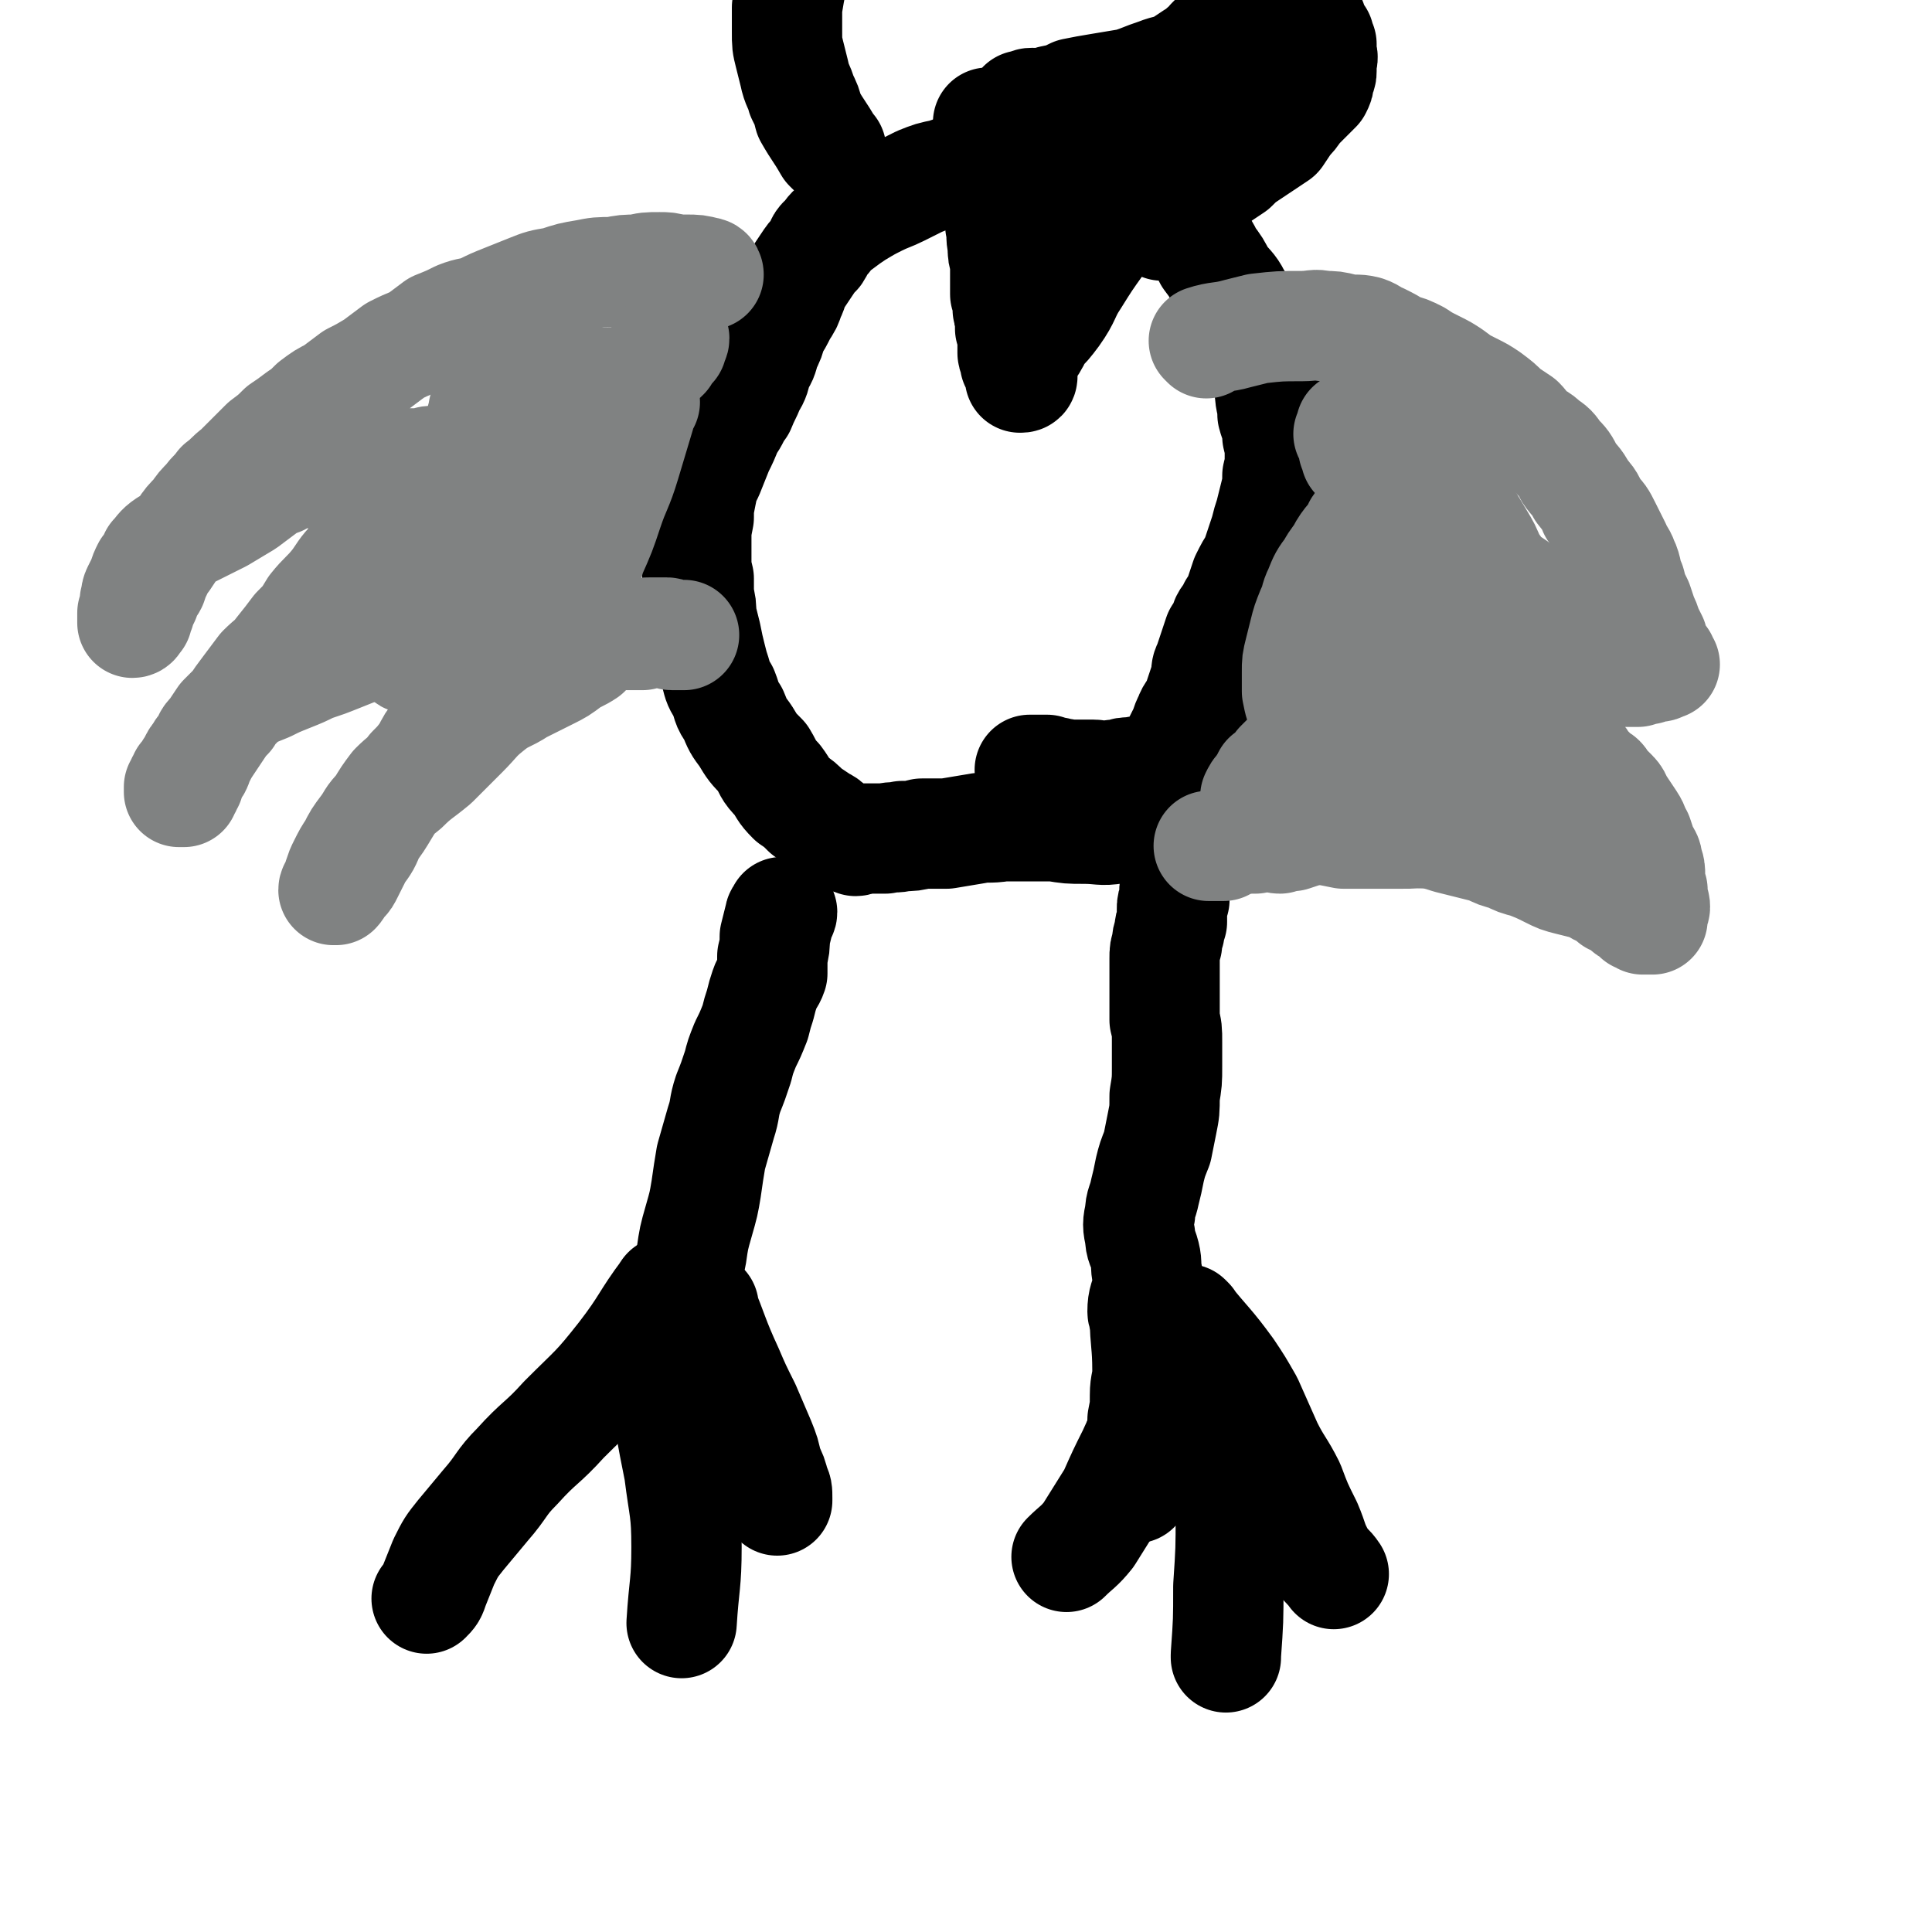
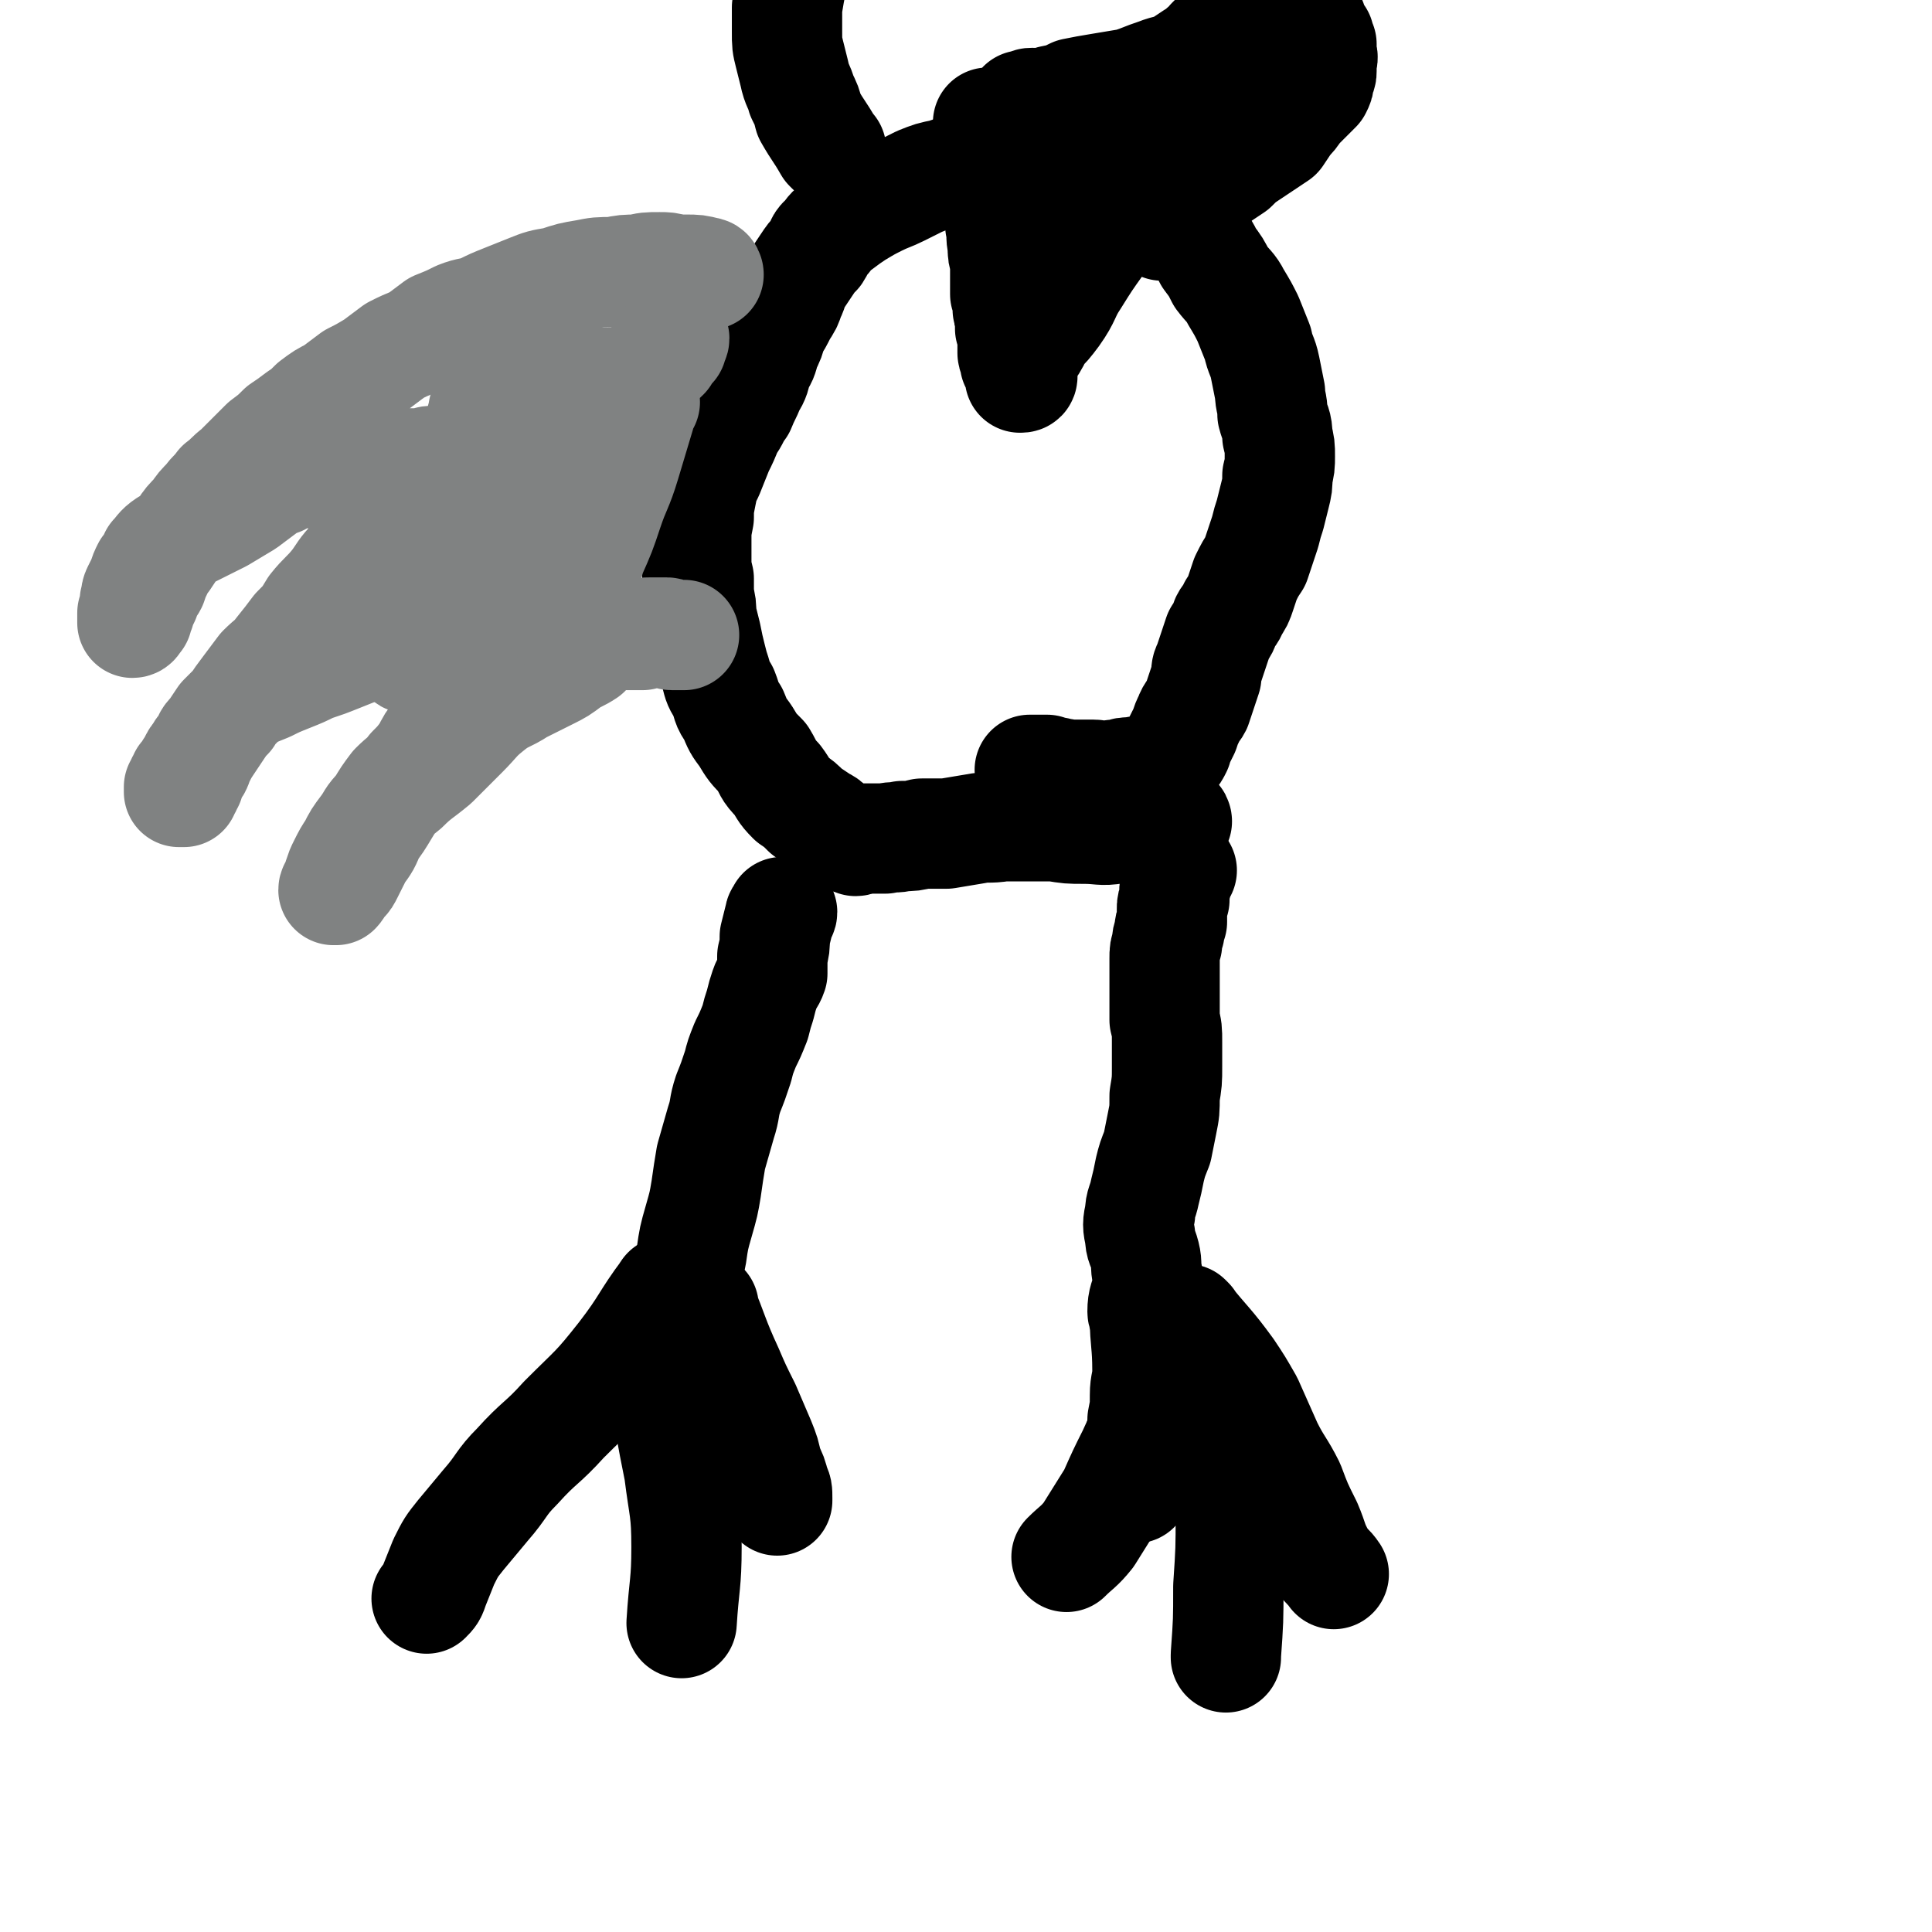
<svg xmlns="http://www.w3.org/2000/svg" viewBox="0 0 788 788" version="1.1">
  <g fill="none" stroke="#000000" stroke-width="45" stroke-linecap="round" stroke-linejoin="round">
    <path d="M273,528c0,0 -1,-2 -1,-1 -9,12 -8,13 -18,26 -11,14 -11,13 -24,26 -9,10 -10,9 -19,19 -7,7 -6,8 -13,16 -5,6 -5,6 -10,12 -4,5 -4,5 -7,11 -2,5 -2,5 -4,10 -1,3 -1,3 -3,5 " />
    <path d="M287,533c0,0 -1,-1 -1,-1 5,12 5,14 11,27 3,7 3,7 7,15 3,7 3,7 6,14 2,5 2,5 3,10 2,4 2,4 3,8 1,2 1,2 1,5 0,1 0,1 0,1 " />
    <path d="M270,561c0,0 -1,-1 -1,-1 1,9 2,10 4,19 2,11 2,11 4,21 2,16 3,16 3,31 0,15 -1,15 -2,31 0,0 0,0 0,0 " />
    <path d="M468,539c0,-1 -1,-2 -1,-1 0,9 1,10 1,21 0,5 -1,5 -1,10 0,5 0,5 -1,10 0,5 -1,5 -1,10 -1,5 -1,5 -1,9 0,4 0,4 -1,9 " />
    <path d="M485,539c0,0 -1,-1 -1,-1 8,10 9,10 17,21 4,6 4,6 8,13 4,9 4,9 8,18 4,8 5,8 9,16 3,8 3,8 7,16 3,7 2,7 6,14 2,3 3,3 5,6 " />
    <path d="M495,556c0,0 -1,-2 -1,-1 1,8 1,9 2,19 2,9 2,9 4,19 1,12 1,12 2,24 0,15 0,15 -1,30 0,14 0,14 -1,28 0,0 0,0 0,1 " />
    <path d="M476,568c0,-1 -1,-2 -1,-1 -7,12 -7,13 -13,26 -4,8 -4,8 -8,17 -5,8 -5,8 -10,16 -4,5 -5,5 -9,9 " />
    <path d="M273,553c0,0 -1,0 -1,-1 1,-6 2,-6 3,-12 2,-7 2,-7 4,-13 1,-7 1,-7 3,-15 1,-7 1,-7 3,-14 2,-7 2,-7 3,-13 1,-7 1,-7 2,-13 2,-7 2,-7 4,-14 2,-6 1,-6 3,-12 2,-5 2,-5 4,-11 1,-4 1,-4 3,-9 2,-4 2,-4 4,-9 1,-4 1,-4 2,-7 1,-4 1,-4 2,-7 1,-3 2,-3 3,-6 0,-3 0,-3 0,-7 1,-4 1,-4 1,-8 1,-4 1,-4 2,-8 0,-1 1,-1 1,-2 " />
    <path d="M467,536c0,0 -1,0 -1,-1 0,-5 1,-5 2,-10 0,-2 0,-3 0,-5 -1,-4 0,-4 -1,-8 -1,-4 -2,-4 -2,-8 -1,-4 -1,-5 0,-9 0,-4 1,-4 2,-9 1,-4 1,-4 2,-9 1,-4 1,-4 3,-9 1,-5 1,-5 2,-10 1,-5 1,-5 1,-11 1,-6 1,-6 1,-12 0,-5 0,-5 0,-10 0,-5 0,-5 -1,-9 0,-4 0,-4 0,-9 0,-4 0,-4 0,-8 0,-4 0,-4 0,-8 0,-3 0,-3 1,-6 0,-2 0,-2 1,-5 0,-2 0,-2 1,-4 0,-3 0,-3 0,-5 0,-2 0,-2 1,-4 0,-1 0,-1 0,-3 0,-2 0,-2 1,-4 0,-2 0,-2 1,-3 0,-1 0,-1 1,-2 0,0 0,0 0,0 " />
    <path d="M480,335c0,0 0,-1 -1,-1 -7,1 -7,2 -14,3 -5,1 -5,1 -10,1 -6,1 -6,0 -13,0 -6,0 -6,0 -12,-1 -6,0 -6,0 -11,0 -5,0 -5,0 -10,0 -6,1 -6,0 -11,1 -6,1 -6,1 -12,2 -5,0 -5,0 -10,0 -4,1 -4,1 -8,1 -3,1 -3,0 -7,1 -2,0 -2,0 -5,0 -2,0 -2,0 -4,0 -2,0 -2,1 -3,1 -2,-1 -2,-1 -3,-1 -2,-1 -2,-1 -4,-2 -1,-1 -1,-1 -3,-2 -2,-2 -2,-2 -4,-3 -3,-2 -3,-2 -6,-4 -3,-3 -3,-3 -6,-5 -4,-4 -3,-4 -6,-8 -4,-4 -3,-4 -6,-9 -4,-4 -4,-4 -7,-9 -3,-4 -3,-4 -5,-9 -3,-4 -2,-4 -4,-9 -2,-3 -2,-3 -3,-7 -1,-3 -1,-3 -2,-7 -1,-4 -1,-4 -2,-9 -1,-4 -1,-4 -2,-8 0,-4 0,-4 -1,-8 0,-3 0,-4 0,-7 -1,-4 -1,-4 -1,-8 0,-4 0,-4 0,-8 0,-4 0,-4 1,-9 0,-4 0,-4 1,-9 1,-5 1,-5 3,-9 2,-5 2,-5 4,-10 2,-4 2,-4 4,-9 3,-4 2,-4 5,-8 2,-5 2,-4 4,-9 2,-3 2,-4 3,-8 2,-3 2,-3 3,-7 2,-4 2,-4 3,-8 2,-3 2,-3 4,-7 2,-3 2,-3 3,-6 2,-4 1,-4 3,-7 2,-3 2,-3 4,-6 2,-3 2,-3 4,-5 2,-3 1,-4 4,-6 2,-3 2,-3 5,-5 4,-3 4,-3 7,-5 5,-3 5,-3 9,-5 4,-2 5,-2 9,-4 4,-2 4,-2 8,-4 5,-2 5,-2 10,-3 6,-2 5,-2 11,-3 5,-1 5,-1 11,-2 6,-1 6,-2 11,-3 3,0 3,0 6,0 6,0 6,0 12,1 4,1 4,1 7,2 3,0 3,0 6,2 2,0 2,0 3,1 5,3 5,2 11,5 3,2 3,3 6,5 4,3 5,2 8,5 3,3 3,4 6,7 3,3 3,3 5,6 3,4 3,4 5,8 3,4 3,4 5,8 3,4 4,4 6,8 3,5 3,5 5,9 2,5 2,5 4,10 1,5 2,5 3,10 1,5 1,5 2,10 0,4 1,4 1,9 1,4 2,4 2,9 1,4 1,4 1,8 0,4 0,4 -1,8 0,4 0,4 -1,8 -1,4 -1,4 -2,8 -1,3 -1,3 -2,7 -1,3 -1,3 -2,6 -1,3 -1,3 -2,6 -2,3 -2,3 -4,7 -1,3 -1,3 -2,6 -1,3 -1,3 -3,6 -1,3 -2,3 -3,5 -1,3 -1,3 -3,6 -1,3 -1,3 -2,6 -1,3 -1,3 -2,6 -1,2 -1,2 -1,5 -1,3 -1,3 -2,6 -1,3 -1,3 -2,6 -1,2 -2,2 -3,5 -1,2 -1,2 -2,5 -1,2 -1,2 -2,4 -1,2 -1,2 -1,3 -1,2 -1,2 -2,3 -1,2 -1,2 -2,3 -3,2 -4,2 -7,3 -3,1 -4,0 -7,1 -3,0 -3,0 -6,1 -3,0 -3,0 -6,1 -2,0 -2,-1 -4,-1 -2,0 -2,0 -4,0 -2,0 -2,0 -4,0 -1,0 -1,0 -3,0 -2,-1 -2,0 -4,-1 -2,0 -2,0 -4,-1 -2,0 -2,0 -3,0 -2,0 -2,0 -4,0 0,0 0,0 0,0 " />
    <path d="M339,61c0,0 -1,-1 -1,-1 -4,-7 -4,-6 -8,-13 -1,-4 -1,-4 -3,-8 -1,-4 -2,-4 -3,-9 -1,-4 -1,-4 -2,-8 -1,-4 -1,-4 -1,-9 0,-5 0,-5 0,-10 1,-6 1,-6 2,-11 1,-6 1,-6 4,-11 2,-5 2,-5 5,-10 4,-4 4,-4 8,-8 4,-3 4,-3 8,-6 3,-3 3,-3 7,-5 4,-1 4,-1 7,-3 3,-1 4,-1 7,-2 3,0 3,0 6,0 3,0 3,0 6,0 4,0 4,0 8,1 4,0 4,0 8,0 4,0 4,0 9,1 4,0 4,0 8,1 3,1 3,1 6,1 4,1 4,0 8,1 5,1 5,1 9,2 4,0 4,0 9,1 5,1 5,1 10,2 6,1 6,0 11,2 5,1 5,0 9,2 4,1 4,1 8,3 3,1 3,1 6,2 3,1 3,1 7,3 3,1 2,2 6,3 2,1 2,0 5,1 2,1 2,1 3,2 3,2 2,2 4,5 1,1 1,2 2,3 1,1 1,1 2,2 1,1 1,0 1,1 1,1 0,1 1,2 1,2 1,1 2,3 1,1 1,1 1,2 0,1 0,1 1,1 1,2 1,1 2,3 0,0 0,1 1,1 1,2 1,1 3,2 0,1 0,2 1,3 1,1 0,1 1,2 1,1 1,1 1,2 0,1 0,1 1,2 0,2 0,2 1,3 0,2 1,2 2,3 0,2 0,2 1,3 0,2 0,2 0,4 1,2 0,2 0,3 0,2 0,2 0,4 0,1 0,1 -1,3 0,2 0,2 -1,4 -2,2 -2,2 -4,4 -2,2 -2,2 -4,4 -2,3 -2,3 -4,5 -2,3 -2,3 -4,6 -3,2 -3,2 -6,4 -3,2 -3,2 -6,4 -3,2 -3,2 -6,5 -3,2 -3,2 -6,4 -4,3 -3,3 -7,6 -3,2 -3,2 -6,4 -2,2 -3,2 -5,3 -2,1 -2,2 -3,3 -1,1 -2,0 -3,1 0,0 0,1 0,1 0,1 1,1 1,2 " />
    <path d="M404,51c0,0 -1,-1 -1,-1 0,5 1,6 1,12 1,5 1,5 1,9 1,6 1,6 2,11 1,5 1,5 1,10 1,4 0,4 1,8 0,4 0,3 1,7 0,3 0,3 0,6 0,3 0,3 0,7 1,2 1,2 1,5 0,2 0,2 1,4 0,3 0,3 0,5 1,2 1,2 1,4 0,1 0,1 0,2 0,2 0,2 0,4 0,1 1,1 1,2 0,1 0,1 0,2 1,1 0,1 1,1 0,1 0,1 1,3 0,0 0,0 0,1 1,0 0,0 0,1 0,0 0,0 0,0 1,0 1,0 1,-1 0,0 0,-1 0,-2 0,0 0,0 0,-1 0,-2 0,-2 1,-4 1,-2 1,-2 2,-4 2,-3 2,-3 3,-6 4,-4 4,-4 7,-8 5,-7 4,-8 8,-14 5,-8 5,-8 10,-15 5,-7 6,-7 11,-14 4,-6 4,-6 8,-12 4,-6 4,-6 8,-12 3,-5 3,-5 7,-10 2,-4 2,-4 5,-8 2,-3 2,-3 4,-7 2,-2 2,-2 3,-5 2,-2 2,-2 3,-5 2,-2 1,-2 3,-5 1,-1 1,-1 1,-3 1,-1 1,-1 1,-2 1,-1 1,-1 1,-2 0,-1 0,-1 0,-1 -1,-1 -1,-1 -2,-1 -1,0 -1,0 -1,0 -1,1 -1,0 -2,1 0,0 0,0 0,1 -1,0 -1,0 -2,1 -1,1 -1,1 -2,2 -1,2 -1,2 -3,3 -2,2 -2,2 -4,3 -3,2 -3,2 -6,4 -4,2 -4,1 -9,3 -6,2 -5,2 -11,4 -6,1 -6,1 -12,2 -6,1 -6,1 -11,2 -4,2 -4,2 -9,3 -3,2 -3,2 -7,3 -2,0 -2,0 -4,0 -1,1 -1,0 -2,0 0,0 1,0 1,-1 1,0 1,0 3,0 0,-1 0,-1 1,-1 " />
  </g>
  <g fill="none" stroke="#808282" stroke-width="45" stroke-linecap="round" stroke-linejoin="round">
    <path d="M289,112c0,0 0,-1 -1,-1 -4,-1 -4,-1 -8,-1 -2,0 -2,0 -4,0 -4,-1 -4,-1 -7,-1 -5,0 -5,0 -9,1 -5,0 -5,0 -10,1 -6,0 -6,0 -11,1 -6,1 -6,1 -12,3 -6,1 -6,1 -11,3 -5,2 -5,2 -10,4 -5,2 -5,2 -9,4 -5,2 -5,1 -10,3 -4,2 -4,2 -9,4 -4,3 -4,3 -8,6 -5,2 -5,2 -9,4 -4,3 -4,3 -8,6 -5,3 -5,3 -9,5 -4,3 -4,3 -8,6 -4,2 -4,2 -8,5 -3,3 -3,3 -6,5 -4,3 -4,3 -7,5 -3,3 -3,3 -7,6 -2,2 -2,2 -5,5 -3,3 -3,3 -6,6 -4,3 -3,3 -7,6 -2,3 -3,3 -5,6 -3,3 -3,3 -5,6 -3,3 -3,3 -5,6 -2,3 -2,3 -4,6 -2,3 -2,3 -4,6 -2,2 -2,2 -3,5 -1,2 -1,2 -2,5 -1,2 -1,1 -2,3 -1,2 -1,2 -1,3 -1,2 -1,2 -2,3 0,1 0,1 0,2 -1,1 -1,2 -1,3 0,0 0,0 -1,1 0,0 0,0 0,0 0,0 0,1 -1,1 0,0 0,0 0,-1 0,0 0,-1 0,-1 0,-1 0,-1 0,-1 0,-1 0,-1 0,-1 1,-2 1,-2 1,-3 0,-1 0,-1 0,-2 1,-2 0,-2 1,-4 1,-2 1,-2 2,-4 1,-3 1,-3 2,-5 2,-2 2,-3 3,-5 2,-2 2,-3 5,-5 5,-3 5,-3 10,-5 6,-3 6,-3 12,-6 5,-3 5,-3 10,-6 4,-3 4,-3 8,-6 3,-2 3,-2 6,-3 3,-2 2,-3 5,-3 3,-1 3,0 6,0 2,0 2,0 5,0 2,-1 2,-1 5,-1 2,-1 2,-1 4,-1 3,0 3,0 5,0 1,0 1,-1 3,-1 1,-1 1,-1 3,-1 2,0 2,0 3,0 2,0 2,0 4,0 2,0 2,0 4,0 2,0 2,0 4,0 2,0 2,0 5,0 2,0 2,0 4,0 1,-1 1,-1 3,-1 0,0 0,0 1,0 1,0 1,0 2,0 0,0 0,0 1,0 0,0 0,0 0,1 0,0 0,0 -1,0 0,0 0,0 0,0 -1,0 -1,0 -2,1 0,0 0,-1 -1,0 -1,2 -1,2 -2,4 -1,2 0,3 -1,5 -1,2 -2,2 -3,4 -2,2 -2,2 -3,4 -3,3 -3,2 -5,5 -3,2 -3,2 -5,4 -4,3 -4,3 -7,6 -4,3 -4,3 -7,7 -4,4 -4,5 -7,9 -4,5 -5,5 -9,10 -3,5 -3,5 -7,9 -3,4 -3,4 -7,9 -3,4 -3,3 -7,7 -3,4 -3,4 -6,8 -3,4 -3,4 -5,7 -2,2 -2,2 -5,5 -2,3 -2,3 -4,6 -2,2 -2,2 -3,5 -2,2 -2,2 -3,4 -1,1 -1,1 -2,3 0,1 0,1 -1,2 -1,1 -1,1 -1,2 -1,1 -1,1 -2,2 0,1 0,1 -1,2 0,1 0,1 -1,2 0,1 0,1 0,1 0,0 0,0 0,1 0,0 0,0 0,0 1,0 1,0 1,0 0,0 1,0 1,0 0,-1 0,-1 1,-2 0,-1 0,-1 1,-2 0,-2 0,-2 1,-4 2,-2 2,-2 3,-5 2,-4 2,-4 4,-7 2,-3 2,-3 4,-6 2,-3 2,-3 4,-5 1,-2 1,-2 3,-4 2,-2 2,-2 4,-4 4,-2 4,-2 9,-4 4,-2 4,-2 9,-4 5,-2 5,-2 9,-4 6,-2 6,-2 11,-4 5,-2 5,-2 10,-4 4,-2 5,-1 9,-3 3,-1 3,-2 6,-3 3,-1 3,-1 5,-1 3,-1 3,-1 5,-2 3,0 3,0 5,0 1,0 1,0 3,0 2,1 2,1 4,1 2,0 2,0 4,1 2,0 2,0 4,0 2,1 2,1 4,2 1,0 1,-1 3,-1 2,0 2,1 4,1 2,0 2,0 3,0 2,0 2,0 3,0 1,0 1,0 1,0 1,0 1,1 2,1 0,0 0,0 0,0 0,1 0,1 0,1 -2,1 -2,0 -4,1 -1,1 -1,1 -2,3 -1,1 -2,1 -3,3 -2,2 -2,2 -3,3 -2,1 -2,1 -4,3 -1,2 -1,2 -3,4 -2,2 -2,2 -4,5 -3,4 -3,3 -5,7 -3,4 -3,4 -6,9 -3,4 -3,4 -5,8 -3,4 -3,4 -6,7 -3,4 -3,3 -7,7 -3,4 -3,4 -6,9 -4,4 -3,4 -6,8 -3,4 -3,4 -5,8 -2,3 -2,3 -4,7 -1,2 -1,2 -2,5 0,2 0,2 -1,3 0,1 -1,1 -1,2 0,0 1,0 1,0 1,-1 1,-2 3,-4 1,-1 1,-1 2,-3 2,-4 2,-4 4,-8 3,-4 3,-4 5,-9 3,-4 3,-4 6,-9 3,-5 3,-5 8,-9 5,-5 6,-5 12,-10 6,-6 6,-6 12,-12 5,-5 5,-6 10,-10 6,-5 7,-4 13,-8 6,-3 6,-3 12,-6 4,-2 4,-2 8,-5 3,-2 4,-2 7,-4 3,-3 2,-5 6,-7 2,-1 3,0 6,0 3,0 3,0 6,0 2,0 2,0 5,0 1,-1 1,-1 3,-1 1,0 1,0 2,0 1,0 1,0 2,0 1,0 1,0 3,0 1,0 1,1 2,1 0,0 0,0 1,0 1,0 1,0 3,0 0,0 0,0 1,0 " />
    <path d="M263,164c0,-1 0,-2 -1,-1 -4,6 -4,7 -9,14 -5,6 -5,5 -10,11 -4,4 -4,4 -8,9 -3,3 -3,3 -6,7 -2,2 -2,2 -4,4 -1,1 -1,1 -2,2 -1,0 -1,0 -1,0 -1,-1 -1,-1 -1,-2 1,-1 1,-1 1,-3 2,-2 2,-2 3,-4 3,-4 2,-4 5,-7 4,-6 4,-5 8,-11 5,-6 5,-6 10,-13 4,-5 4,-5 8,-10 4,-4 4,-4 8,-8 3,-4 3,-3 7,-7 1,-2 1,-2 3,-4 0,-2 1,-2 1,-3 0,0 0,0 0,0 -1,1 -1,1 -2,1 -1,2 0,2 -2,3 -1,2 -1,2 -3,4 -2,4 -2,4 -4,8 -2,7 -1,7 -3,15 -3,10 -3,10 -6,20 -3,10 -4,10 -7,19 -3,9 -3,9 -7,18 -2,7 -2,7 -5,13 -1,4 -1,4 -3,8 -1,3 -1,2 -3,5 0,1 0,1 -1,2 0,0 -1,-1 -1,-1 0,-1 1,-1 1,-2 1,-2 1,-2 2,-4 1,-3 1,-3 2,-5 1,-3 0,-3 1,-6 2,-5 2,-5 3,-9 3,-6 3,-6 5,-12 3,-7 3,-7 6,-14 2,-6 2,-6 5,-13 2,-5 2,-5 4,-10 1,-4 2,-4 3,-8 1,-4 1,-4 2,-7 1,-1 1,-2 1,-3 0,-1 0,-1 -2,-2 -2,-1 -2,-1 -5,-1 -3,-1 -3,-1 -7,-1 -4,0 -4,0 -8,1 -5,0 -5,0 -10,2 -5,1 -6,1 -10,4 -5,4 -5,4 -10,8 -4,5 -4,5 -7,9 -4,5 -4,5 -7,11 -4,6 -4,6 -7,12 -4,8 -4,8 -8,17 -3,9 -3,9 -7,18 -2,7 -2,7 -4,14 -1,5 -1,5 -3,10 -1,2 -1,2 -2,5 0,1 0,2 1,1 0,0 1,-1 1,-2 2,-3 2,-3 3,-6 3,-5 3,-5 5,-11 3,-6 3,-7 6,-13 4,-8 5,-8 9,-16 4,-8 4,-8 7,-16 4,-7 4,-7 7,-14 2,-6 2,-6 5,-12 2,-6 2,-6 4,-11 2,-4 3,-4 3,-8 0,-2 -1,-3 -3,-4 -1,-2 -2,-3 -4,-3 -2,0 -2,1 -3,2 -3,2 -3,2 -4,4 -2,3 -2,3 -4,6 -1,3 -2,2 -2,5 -1,3 -1,3 -1,6 1,3 1,3 2,7 1,6 0,6 1,12 1,7 1,7 3,14 1,6 1,6 3,12 1,4 0,4 1,8 1,3 1,3 2,5 0,1 0,1 0,3 0,0 -1,1 -1,1 0,-1 0,-1 0,-2 1,-1 1,-1 2,-1 1,0 1,0 2,0 " />
-     <path d="M492,140c0,0 -1,-1 -1,-1 6,-2 7,-1 14,-3 4,-1 4,-1 8,-2 9,-1 9,-1 18,-1 5,0 5,-1 9,0 4,0 4,0 8,1 5,1 5,0 9,1 3,1 3,2 6,3 4,2 4,2 7,4 4,1 4,1 8,3 3,2 3,2 7,4 4,2 4,2 7,4 4,3 4,3 8,5 4,2 4,2 7,4 4,3 4,3 7,6 3,2 3,2 6,4 2,2 2,3 4,5 3,2 3,1 6,4 3,2 3,2 5,5 3,3 3,3 5,7 2,3 3,3 5,7 3,4 3,3 5,8 3,3 3,3 5,7 2,4 2,4 4,8 1,3 2,3 3,6 2,4 1,5 3,9 1,4 1,4 3,8 1,3 1,3 2,6 1,2 1,2 2,5 1,2 1,2 2,4 0,2 0,2 1,4 0,1 1,1 1,2 0,1 0,1 1,1 0,1 1,1 1,1 0,1 -1,1 -1,1 0,0 1,0 1,0 0,0 0,0 0,0 0,0 0,0 0,0 0,0 0,0 1,1 0,0 0,0 -1,0 -1,1 -1,1 -3,1 -1,0 -1,0 -3,1 -2,0 -2,0 -4,1 -1,0 -1,0 -3,0 -2,0 -2,0 -5,0 -3,-1 -3,-1 -6,-1 -3,-1 -3,-1 -7,-3 -5,-2 -5,-2 -10,-4 -5,-2 -5,-2 -10,-3 -6,-2 -6,-2 -11,-4 -6,-2 -6,-2 -11,-4 -4,-2 -4,-2 -8,-4 -4,-2 -3,-2 -7,-3 -3,-2 -3,-2 -6,-3 -2,-1 -2,-2 -4,-1 -2,0 -2,1 -4,3 -2,1 -1,1 -3,3 -1,1 -1,1 -3,2 -1,1 -1,1 -2,2 -1,1 -1,1 -2,2 -2,2 -2,2 -3,3 -1,1 -1,1 -2,1 -1,1 -1,1 -2,2 -1,0 -1,1 -2,1 -1,1 -1,1 -2,1 -1,1 -1,1 -3,2 -1,0 -1,0 -2,1 -1,0 -1,0 -3,1 0,0 0,0 -1,1 0,0 -1,0 -1,0 1,1 2,0 4,0 0,-1 0,-1 1,-1 1,0 1,0 2,0 0,-1 0,-1 1,-1 2,-1 2,-1 3,-2 1,0 1,-1 3,-1 2,-1 2,-1 4,-2 2,-1 2,-1 4,-2 2,0 2,0 4,0 3,0 3,-1 6,0 3,1 4,1 7,3 5,3 5,4 10,8 4,4 4,4 8,7 4,3 4,3 8,5 4,1 4,0 8,2 3,2 3,2 6,5 3,3 2,3 5,7 2,2 3,2 5,4 3,2 3,3 5,5 2,2 3,1 5,3 2,2 1,2 3,4 2,2 2,2 4,4 2,1 2,1 3,3 2,2 2,2 4,4 2,2 1,3 3,5 2,3 2,3 4,6 2,3 1,3 3,6 1,3 1,3 2,6 1,2 2,2 2,5 1,2 1,3 1,5 0,3 0,3 1,6 0,2 0,2 0,4 1,2 1,2 1,3 0,1 -1,1 -1,2 0,1 0,1 0,1 0,1 0,1 0,2 0,0 0,0 -1,0 -1,0 -1,0 -3,0 0,0 0,-1 -1,-1 -1,0 -1,0 -1,0 -1,-1 -1,-1 -2,-2 -2,-1 -2,-1 -3,-2 -1,-1 -1,-1 -2,-2 -1,-1 -1,-1 -3,-1 -2,-2 -2,-2 -4,-3 -3,-1 -3,-2 -6,-3 -4,-1 -4,-1 -8,-2 -4,-1 -4,-1 -8,-3 -4,-2 -4,-2 -9,-4 -4,-1 -4,-1 -8,-3 -4,-1 -4,-1 -8,-3 -4,-1 -4,-1 -8,-2 -4,-1 -4,-1 -8,-2 -3,-1 -3,-1 -7,-2 -3,0 -3,0 -7,-1 -3,0 -3,0 -7,-1 -3,0 -3,-1 -6,-1 -3,-1 -3,-1 -7,-1 -3,0 -3,0 -6,-1 -3,0 -3,0 -6,0 -3,1 -3,0 -6,1 -3,1 -3,1 -6,3 -3,1 -3,1 -6,2 -2,0 -2,0 -5,1 -2,0 -2,-1 -4,-1 -3,0 -3,0 -6,1 -2,0 -2,0 -4,0 -3,1 -3,0 -5,0 -2,1 -2,1 -4,2 -2,0 -2,1 -3,1 -1,0 -1,0 -3,0 0,0 0,0 0,0 0,0 0,0 0,0 1,0 1,0 2,0 2,0 2,0 4,0 " />
-     <path d="M599,327c0,0 0,-1 -1,-1 -2,-1 -2,-1 -4,-2 -2,-1 -2,-2 -5,-3 -3,-1 -3,-1 -6,-2 -4,-2 -4,-2 -8,-3 -5,-1 -5,-1 -9,-1 -5,-1 -5,-1 -10,-1 -3,0 -3,0 -7,1 -3,0 -3,0 -5,1 -2,1 -2,1 -3,2 -1,0 -1,1 -1,1 0,1 1,1 1,1 2,0 2,0 3,0 4,0 4,0 7,0 6,1 6,1 11,1 6,1 6,1 12,2 7,1 7,1 13,2 5,1 5,1 11,2 4,1 4,1 8,2 3,1 3,1 6,1 1,0 2,0 2,0 0,0 -1,0 -2,0 -2,0 -2,0 -4,0 -2,0 -3,0 -5,1 -5,2 -4,3 -9,5 -5,2 -5,2 -11,3 -6,1 -6,1 -12,1 -6,0 -6,0 -12,0 -6,0 -6,0 -11,0 -5,-1 -5,-1 -10,-2 -4,0 -4,0 -8,-1 -4,0 -4,-1 -7,-2 -3,-1 -3,-2 -6,-3 -1,-2 -2,-1 -3,-3 -1,0 -2,0 -2,-1 0,-2 0,-2 0,-3 1,-2 1,-2 2,-3 2,-3 2,-3 3,-5 3,-2 3,-2 5,-5 3,-3 3,-3 6,-6 3,-3 4,-3 8,-6 5,-4 5,-4 10,-7 6,-4 6,-4 12,-8 6,-3 6,-3 12,-6 4,-2 4,-2 9,-4 3,-1 4,-1 7,-1 2,-1 2,-1 4,-1 1,1 1,1 2,2 1,1 1,2 1,3 1,3 1,3 2,6 1,4 1,4 2,8 1,5 1,5 2,10 0,4 0,5 0,9 -1,3 -1,3 -3,6 -2,3 -2,3 -5,5 -4,1 -4,1 -8,2 -4,0 -4,0 -8,-1 -3,0 -3,0 -7,-1 -4,-1 -4,-1 -8,-3 -3,-2 -4,-1 -7,-4 -3,-2 -3,-2 -6,-5 -3,-2 -3,-2 -5,-5 -3,-3 -3,-3 -6,-7 -2,-3 -2,-3 -4,-7 -2,-4 -2,-4 -3,-9 0,-4 0,-4 0,-8 0,-4 0,-4 1,-8 1,-4 1,-4 2,-8 1,-4 1,-4 3,-9 2,-4 1,-4 3,-8 2,-5 2,-5 5,-9 2,-4 3,-4 5,-8 3,-5 4,-4 6,-9 3,-4 2,-4 5,-9 2,-4 2,-4 4,-9 2,-4 2,-4 4,-8 2,-4 2,-4 4,-7 1,-3 2,-3 4,-6 2,-2 2,-2 4,-5 2,-2 2,-2 3,-5 1,-1 2,-1 3,-3 0,-1 0,-1 1,-2 0,0 0,-1 0,-1 0,0 0,0 0,1 0,0 -1,0 -1,0 -1,1 -1,1 -2,3 -2,1 -2,1 -3,3 -1,2 -2,2 -3,4 0,3 1,3 2,6 2,4 3,4 5,8 3,6 3,6 6,12 4,6 4,6 7,12 3,5 3,5 6,10 3,5 3,5 5,10 3,4 3,4 6,9 2,3 2,3 4,6 2,2 2,2 4,4 0,2 -1,2 0,3 0,1 0,2 1,2 1,2 2,2 3,2 2,1 2,1 4,0 0,0 0,0 1,0 1,0 1,0 2,-1 0,0 0,0 0,-1 1,-1 1,-1 0,-2 0,0 0,0 0,-1 -1,-1 -1,-1 -2,-2 -2,-1 -2,-1 -4,-2 -2,-1 -2,-1 -3,-1 -2,-1 -1,-2 -2,-3 -2,-1 -2,-1 -4,-3 -3,-2 -3,-2 -6,-4 -3,-2 -3,-3 -7,-5 -4,-2 -4,-2 -7,-4 -4,-3 -4,-3 -7,-6 -4,-2 -4,-2 -7,-5 -4,-2 -4,-2 -7,-5 -2,-2 -2,-2 -5,-4 -2,-2 -2,-2 -5,-4 -2,-2 -2,-2 -4,-4 -1,-2 -1,-2 -3,-4 -2,-1 -2,-1 -3,-3 -1,-1 -1,-1 -2,-3 -1,-1 -1,-1 -2,-2 0,-2 0,-2 -1,-3 0,-3 0,-3 0,-5 0,-1 0,-1 0,-2 0,0 0,0 0,-1 -1,0 -1,-1 -1,-1 0,0 0,0 0,1 0,0 1,0 0,0 0,1 0,1 -1,2 " />
  </g>
</svg>